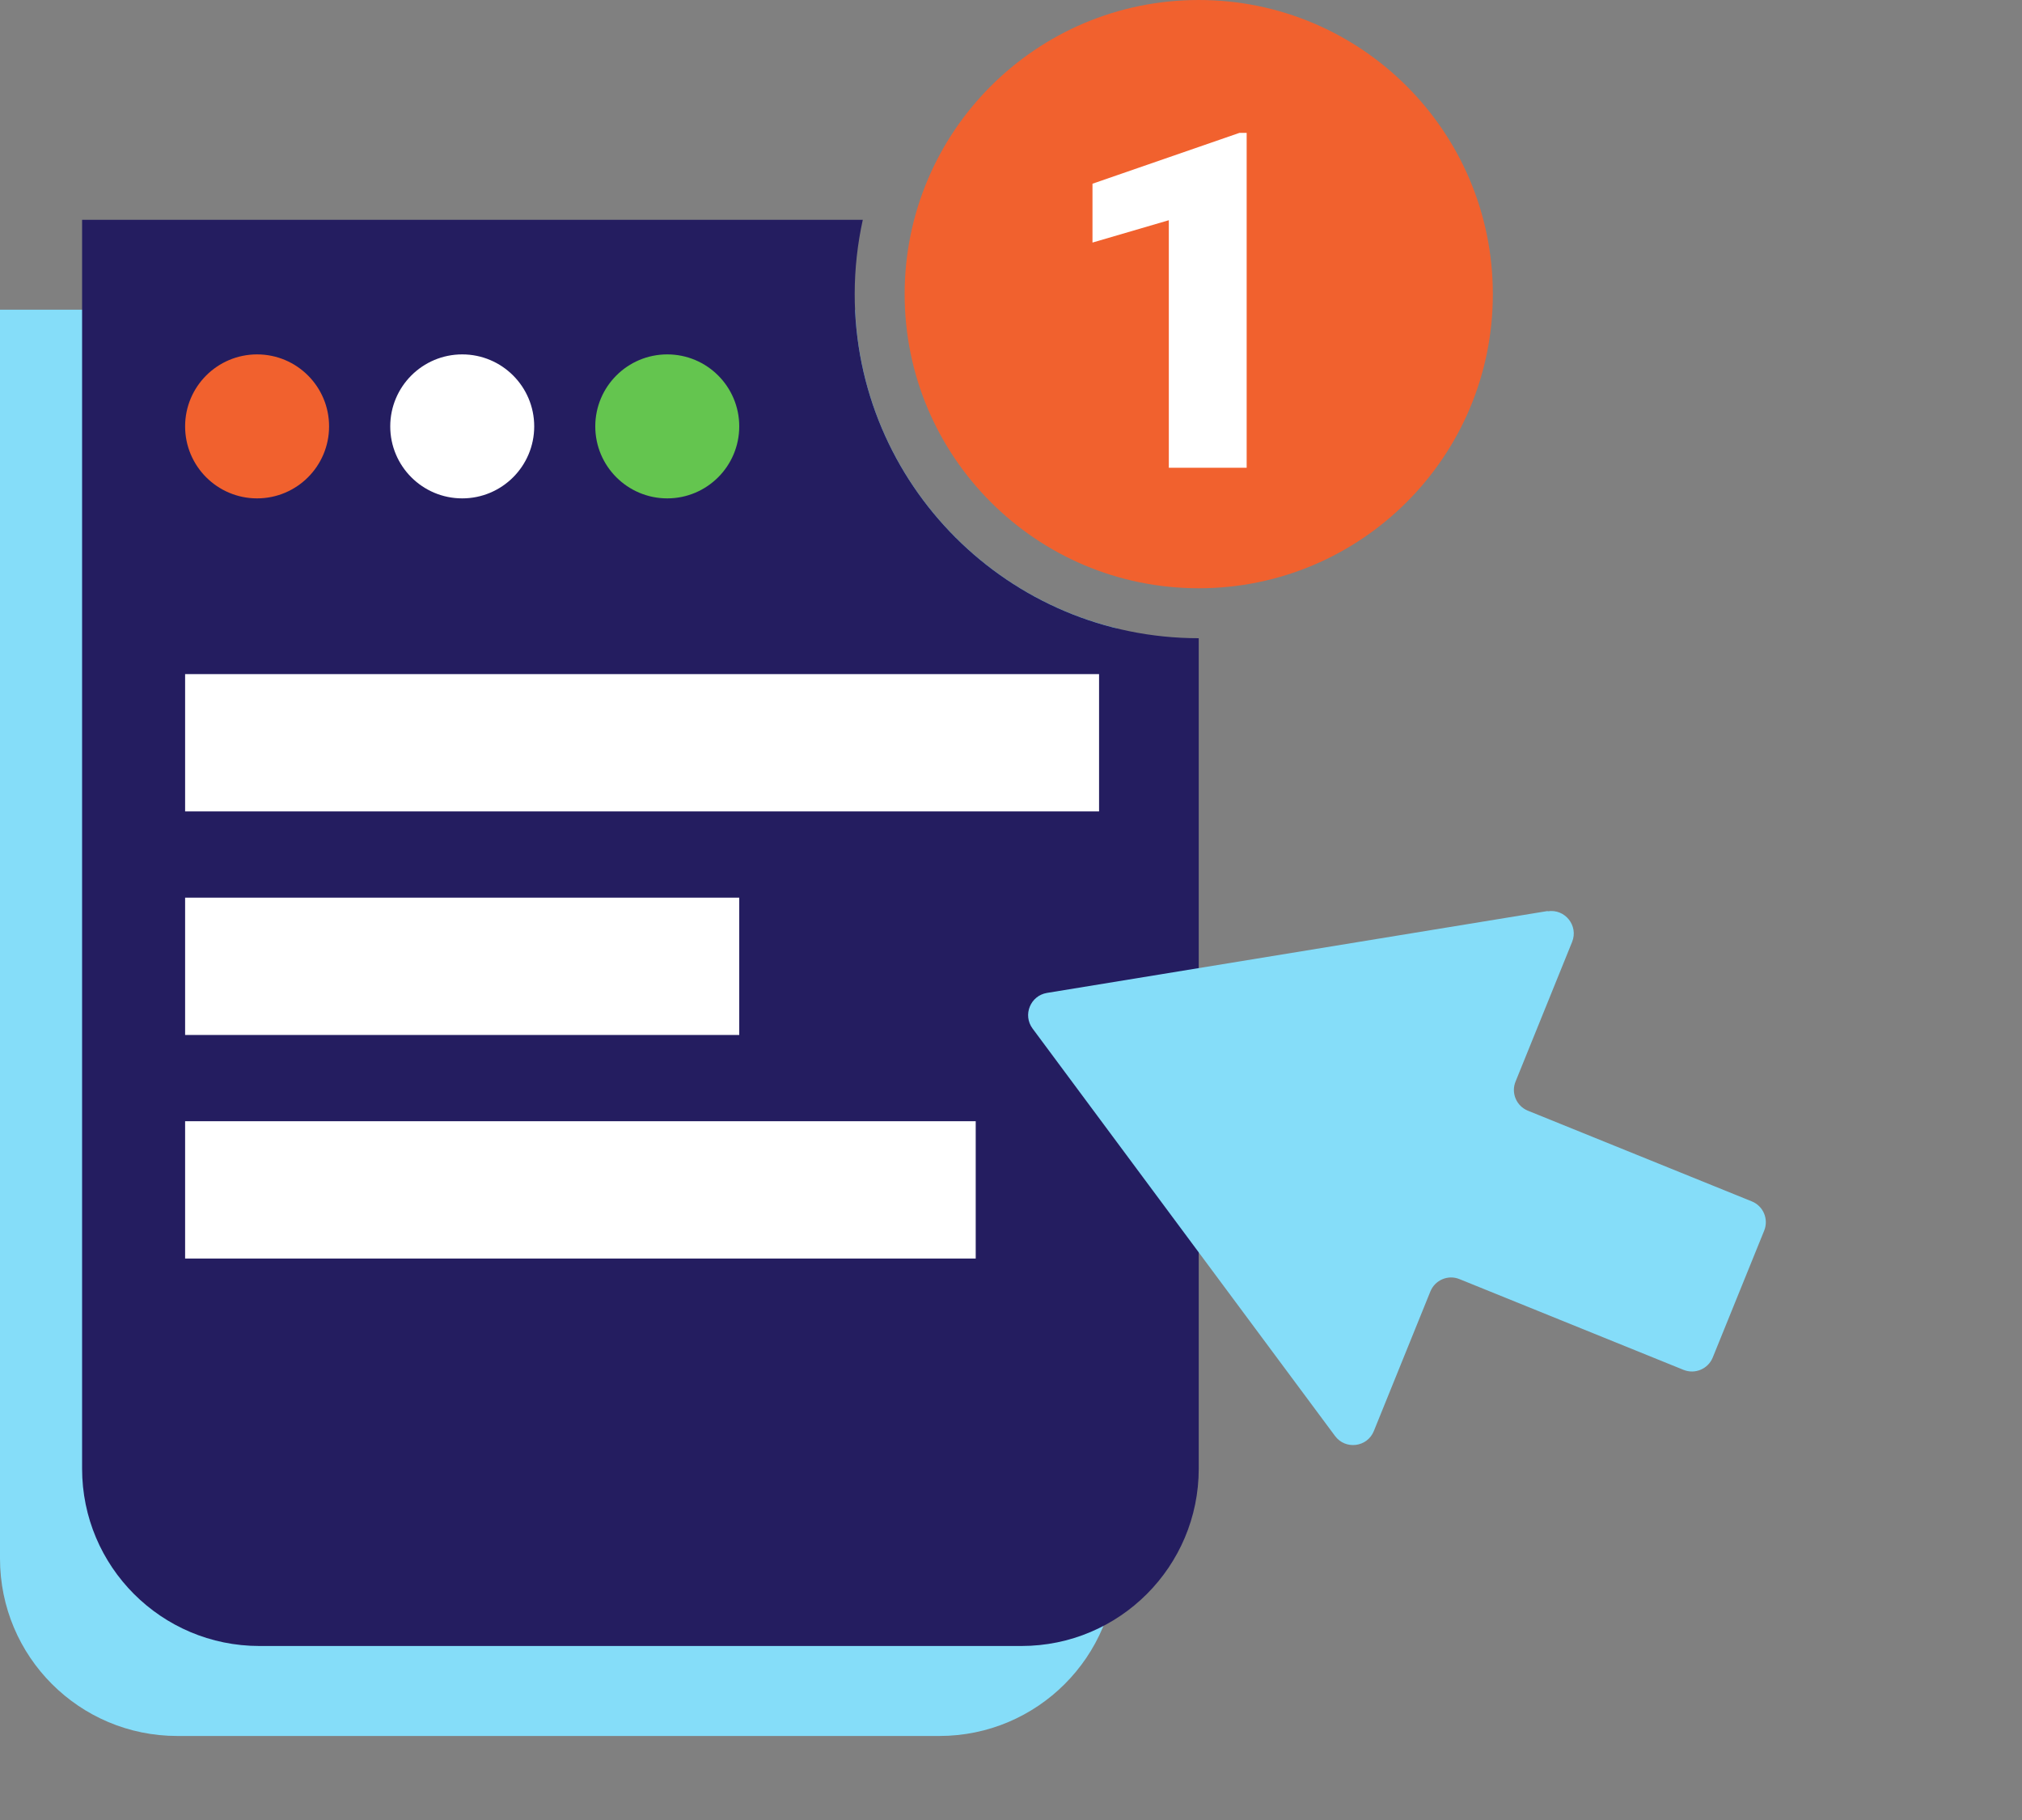
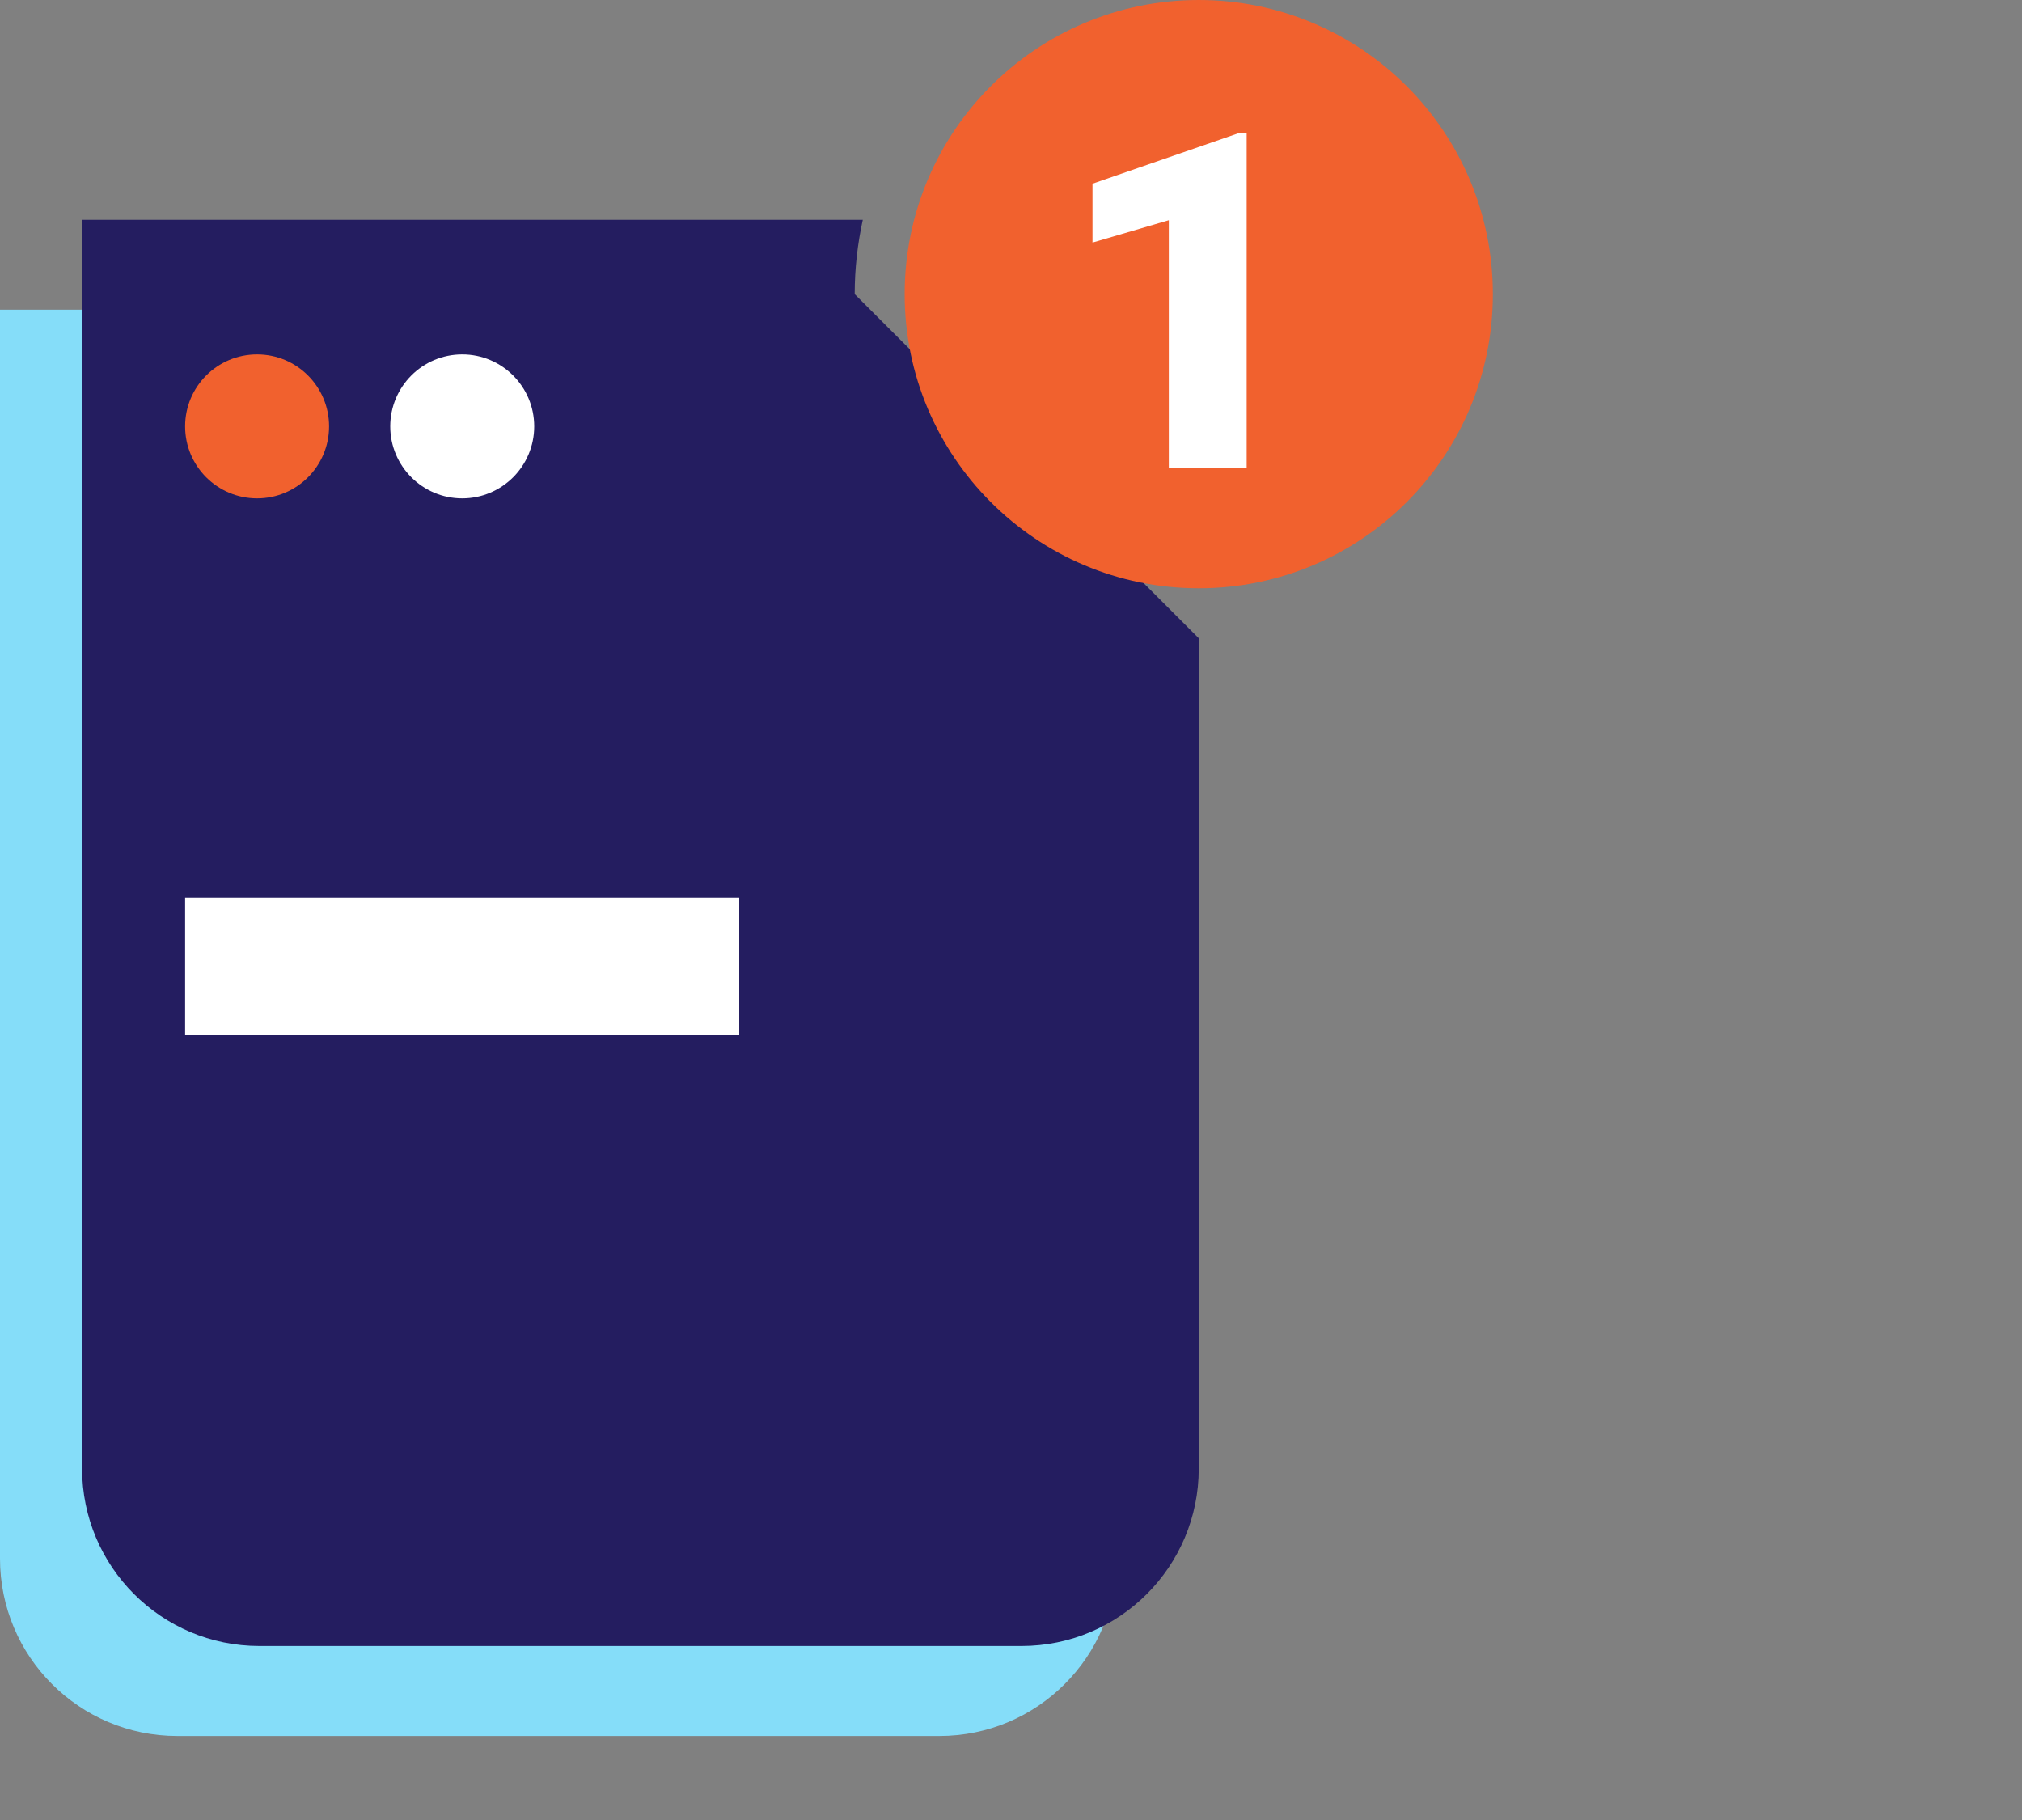
<svg xmlns="http://www.w3.org/2000/svg" id="Layer_1" data-name="Layer 1" viewBox="0 0 200 180">
  <rect x="0" y="0" width="200" height="180" fill="#808080" stroke="none" />
  <defs>
    <style>      .cls-1 {        fill: #85ddf9;      }      .cls-1, .cls-2, .cls-3, .cls-4, .cls-5 {        stroke-width: 0px;      }      .cls-2 {        fill: #241d60;      }      .cls-3 {        fill: #64c54f;      }      .cls-4 {        fill: #f1612e;      }      .cls-5 {        fill: #fff;      }    </style>
  </defs>
  <g>
    <path class="cls-1" d="M84.58,30.63H0v123.51C0,163.84,7.85,171.69,17.54,171.69h75.37c9.69,0,17.54-7.85,17.54-17.54V62.14c-14.39-3.52-25.19-16.2-25.87-31.5Z" />
-     <path class="cls-2" d="M84.54,29.09c0-2.52.28-4.98.8-7.35H8.12v123.51c0,9.69,7.85,17.54,17.54,17.54h75.37c9.69,0,17.54-7.85,17.54-17.54V63.12c-18.8,0-34.03-15.24-34.03-34.03Z" />
+     <path class="cls-2" d="M84.54,29.09c0-2.52.28-4.98.8-7.35H8.12v123.51c0,9.69,7.85,17.54,17.54,17.54h75.37c9.69,0,17.54-7.85,17.54-17.54V63.12Z" />
  </g>
  <g>
    <circle class="cls-4" cx="25.43" cy="42.17" r="7.12" />
    <circle class="cls-5" cx="45.72" cy="42.17" r="7.12" />
-     <circle class="cls-3" cx="66" cy="42.17" r="7.12" />
-     <rect class="cls-5" x="18.31" y="66.67" width="90.4" height="13.58" />
    <rect class="cls-5" x="18.31" y="88.78" width="54.81" height="13.58" />
-     <rect class="cls-5" x="18.31" y="110.89" width="78.2" height="13.58" />
-     <path class="cls-1" d="M153.09,90.1l-49.53,8.1c-1.64.27-2.42,2.18-1.43,3.52l29.92,40.3c1.03,1.39,3.19,1.12,3.84-.49l5.59-13.8c.46-1.14,1.76-1.69,2.89-1.22l22.15,8.97c1.14.46,2.43-.09,2.89-1.22l5.09-12.55c.46-1.14-.09-2.43-1.22-2.89l-22.15-8.97c-1.14-.46-1.69-1.76-1.22-2.89l5.59-13.8c.65-1.61-.71-3.31-2.42-3.03Z" />
  </g>
  <circle class="cls-4" cx="118.57" cy="29.09" r="29.09" />
  <path class="cls-5" d="M123.3,46.26h-7.69v-24.48l-7.55,2.21v-5.82l14.54-5.03h.71v33.13Z" />
</svg>